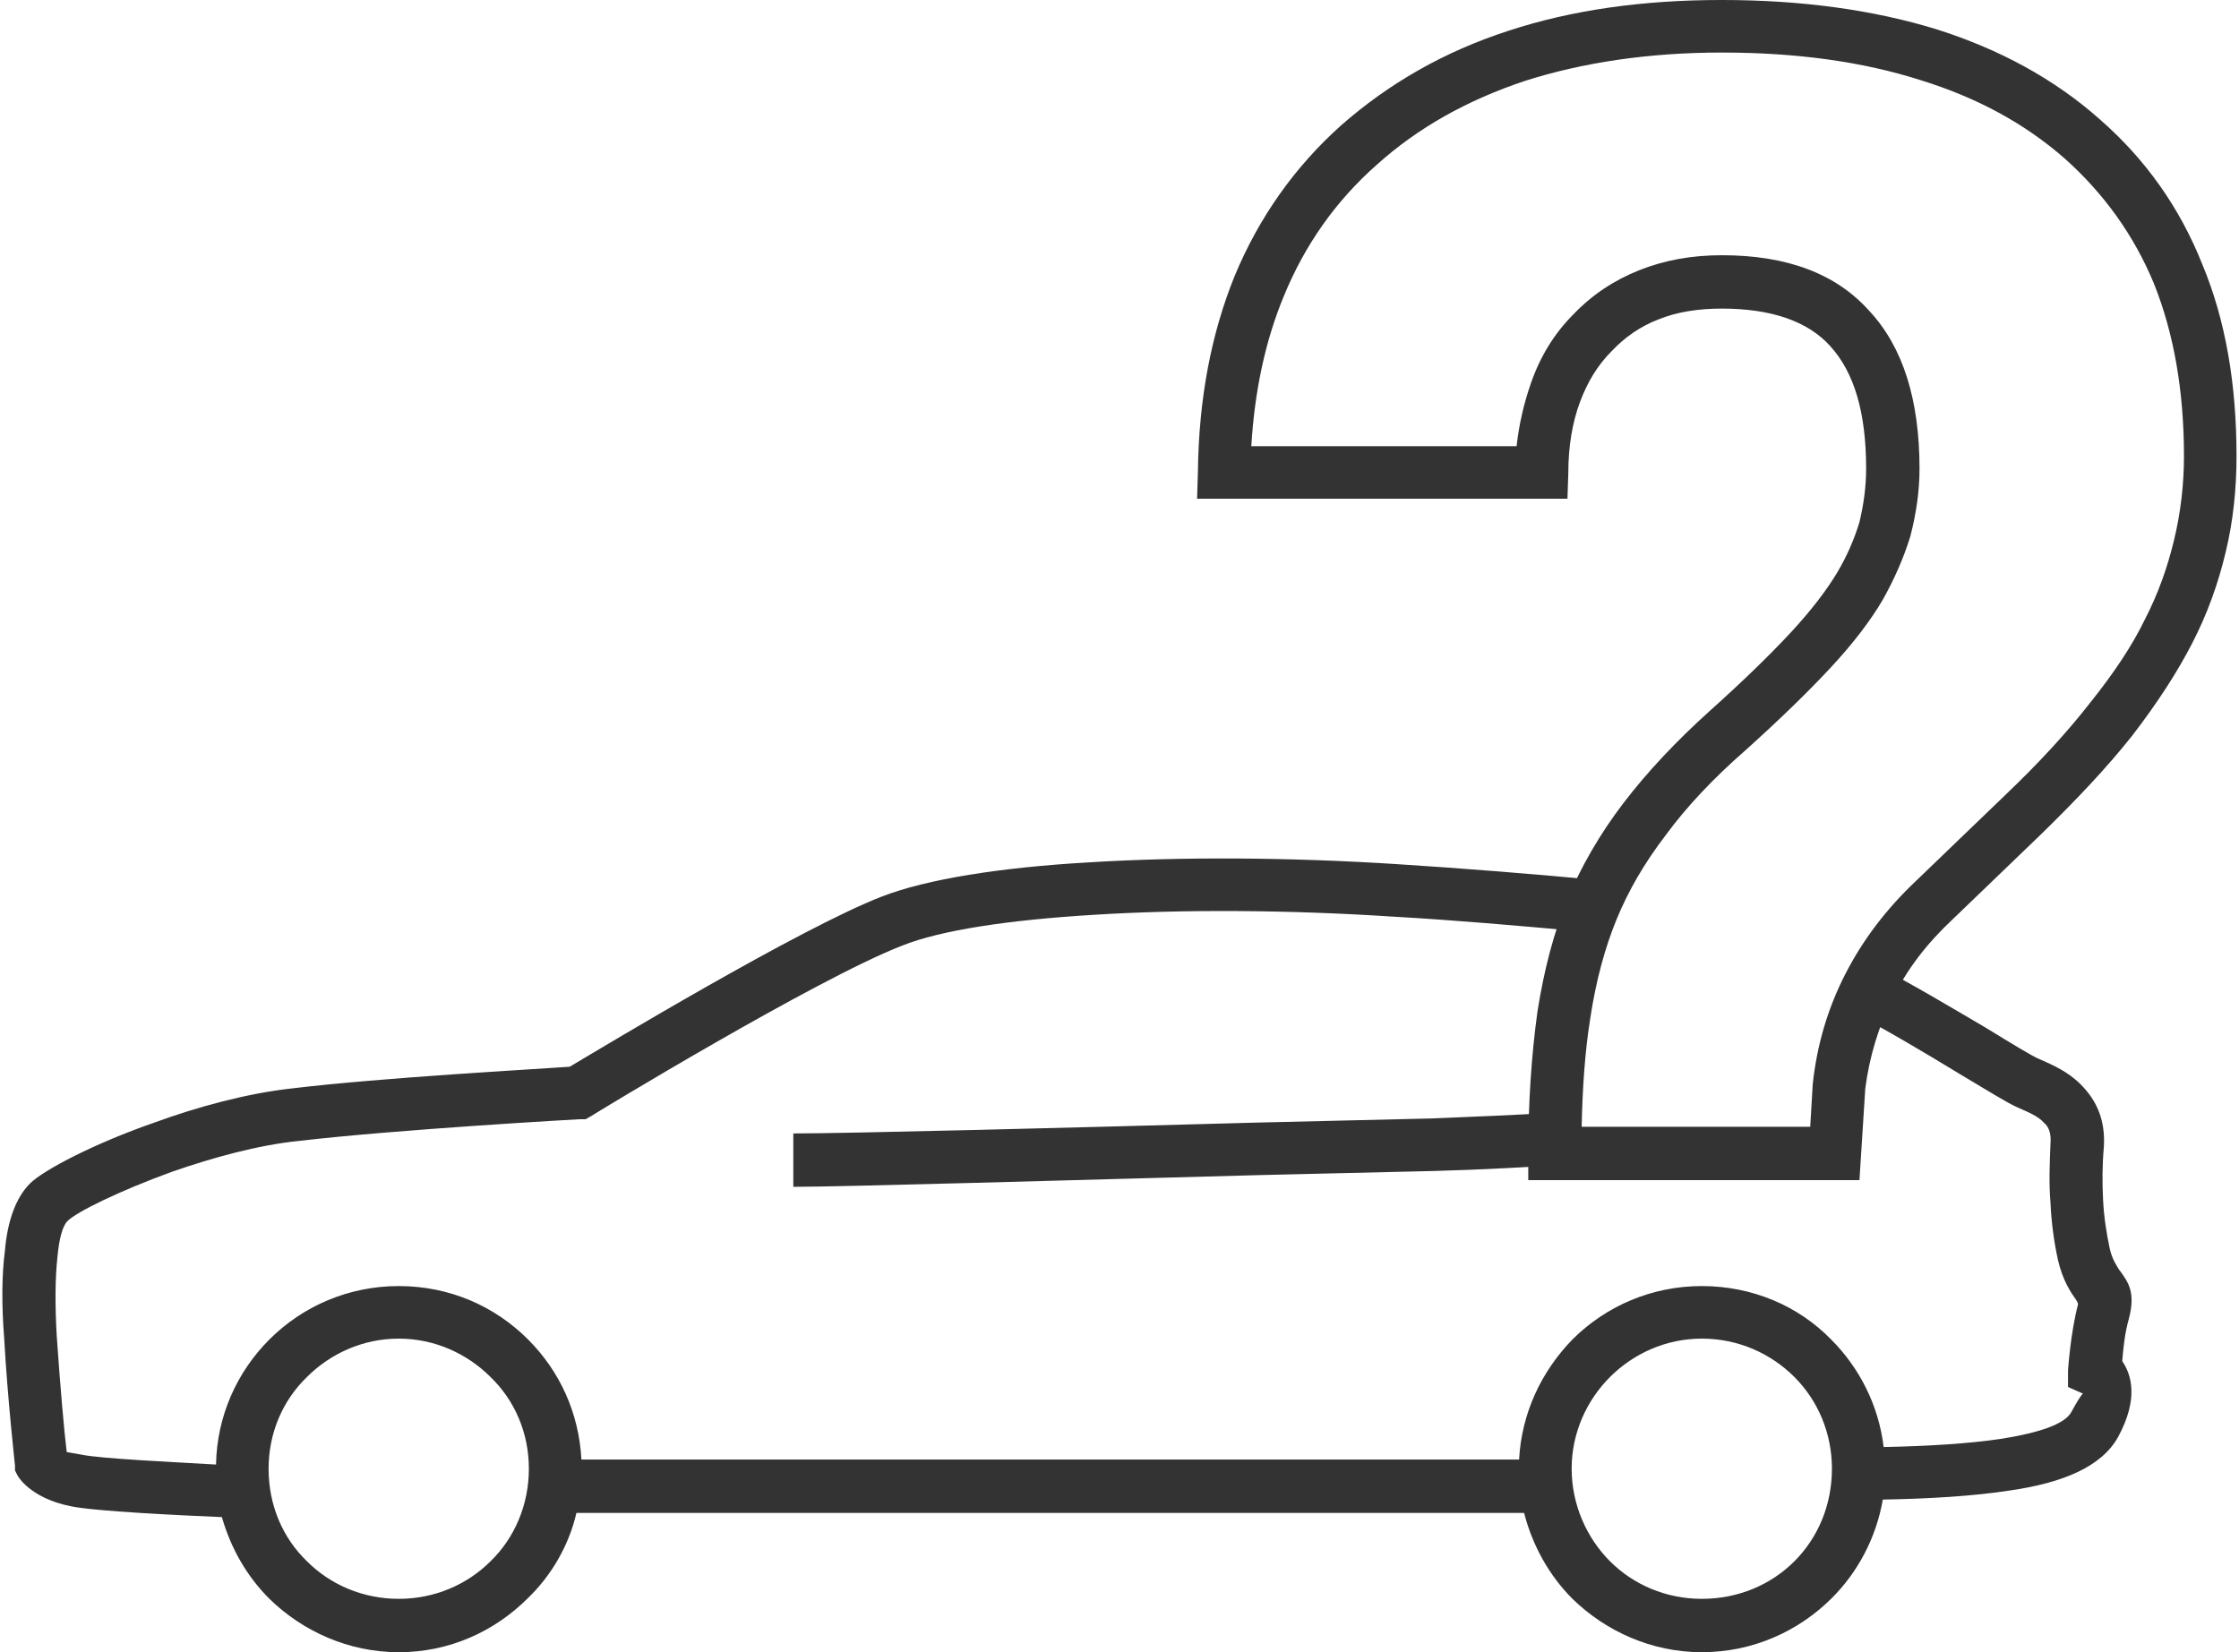
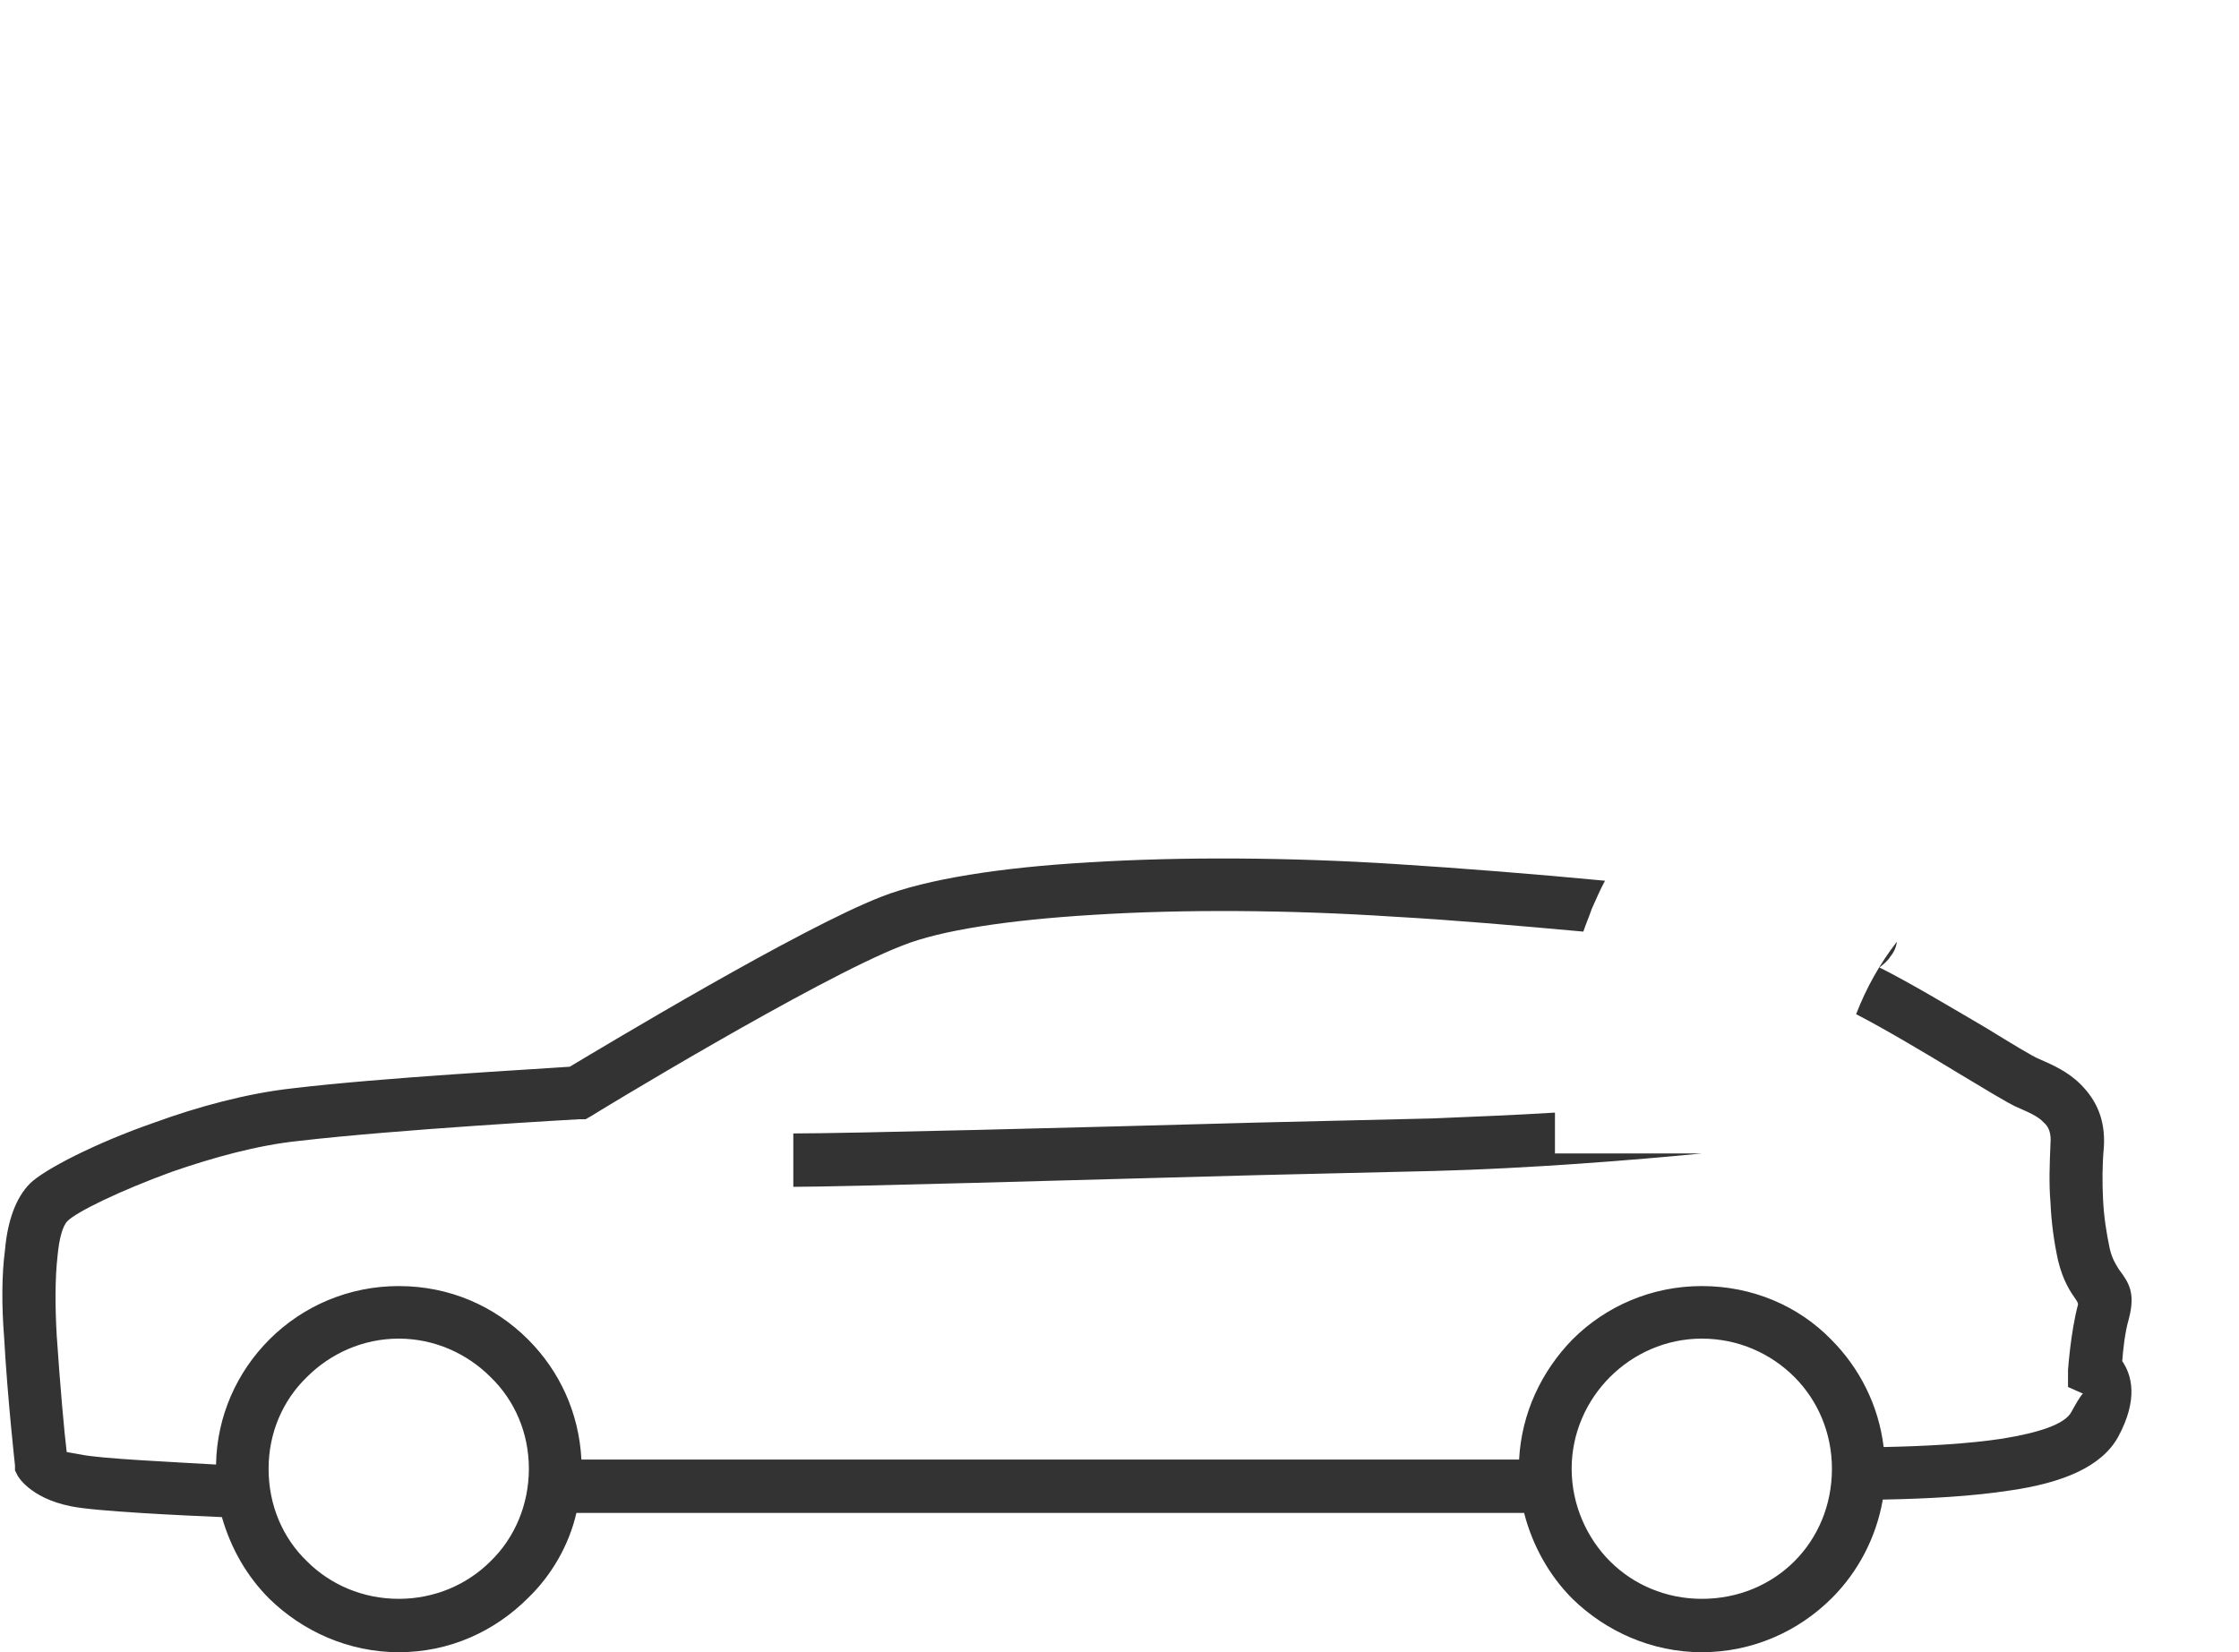
<svg xmlns="http://www.w3.org/2000/svg" xml:space="preserve" width="42px" height="31px" version="1.0" style="shape-rendering:geometricPrecision; text-rendering:geometricPrecision; image-rendering:optimizeQuality; fill-rule:evenodd; clip-rule:evenodd" viewBox="0 0 267800 198100">
  <defs>
    <style type="text/css"> .fil0 {fill:#333333;fill-rule:nonzero} </style>
  </defs>
  <g id="Слой_x0020_1">
    <g id="_2079344243936">
      <path class="fil0" d="M203700 198100c-6000,0 -11500,-2500 -15500,-6400 -2800,-2800 -4800,-6400 -5800,-10300l-113600 0c-900,3900 -3000,7500 -5800,10200 -4000,4000 -9400,6500 -15500,6500 -6000,0 -11500,-2500 -15500,-6400 -2700,-2700 -4600,-6000 -5700,-9800 -4800,-200 -15300,-700 -18100,-1300 -5000,-1000 -6400,-3700 -6400,-3700l-300 -600 0 -600c0,0 -900,-8100 -1300,-15300 -300,-3800 -300,-7500 100,-10500 300,-3500 1300,-6300 3000,-8000 1600,-1600 7700,-4800 14900,-7300 5200,-1900 11100,-3500 16500,-4100 10800,-1300 29200,-2300 33300,-2600 4200,-2500 27600,-16600 37400,-20400 5400,-2100 14300,-3500 24800,-4100 11200,-700 24300,-600 36800,200 7900,500 16700,1200 25100,2000 -600,1100 -1100,2300 -1600,3400 -300,900 -700,1800 -1000,2700 -7700,-700 -15700,-1400 -22900,-1800 -12200,-800 -25100,-900 -36000,-200 -9800,600 -18100,1800 -22800,3700 -10300,4000 -37100,20300 -37200,20400l-700 400 -800 0c0,0 -21600,1200 -33600,2600 -4900,500 -10300,2000 -15200,3700 -6300,2300 -11400,4800 -12500,5900 -600,600 -1000,2100 -1200,4200 -300,2700 -300,5900 -100,9500 400,5900 900,11600 1200,14000l1700 300c2300,500 11200,900 16200,1200 100,-5800 2500,-11100 6400,-15000 4000,-4000 9500,-6400 15500,-6400 6100,0 11500,2400 15500,6400 3800,3800 6100,8800 6400,14400l112400 0c300,-5600 2700,-10600 6400,-14400 4000,-4000 9500,-6400 15500,-6400 6100,0 11600,2400 15500,6400 3400,3400 5700,7900 6300,12900 5200,-100 10200,-400 14200,-1000 4300,-700 7500,-1700 8300,-3200 1200,-2200 1400,-2200 1400,-2200l-1800 -800 0 -2000c0,0 300,-4500 1200,-7900 0,-200 -100,-300 -200,-500 -700,-1000 -1600,-2300 -2200,-4800 -500,-2300 -800,-4600 -900,-6900 -200,-2300 -100,-4700 0,-7100 100,-1200 -200,-2000 -800,-2500 -700,-800 -2000,-1300 -3100,-1800 -1200,-500 -3900,-2200 -7100,-4100 -4100,-2500 -9000,-5400 -12300,-7100 1200,-3100 2800,-6000 4900,-8700 -100,600 -300,1200 -800,1800 -300,500 -800,900 -1300,1300 3600,1800 8600,4800 12700,7200 3100,1900 5700,3500 6500,3800 1600,700 3400,1500 4900,3000 1800,1800 3000,4100 2800,7500 -200,2200 -200,4300 -100,6300 100,2100 400,4000 800,5900 300,1300 800,2000 1100,2500 1200,1600 2000,2800 1200,5900 -500,1700 -700,3800 -800,5100 1100,1600 2000,4500 -500,9100 -2000,3600 -6700,5500 -12900,6400 -4500,700 -9800,1000 -15300,1100 -800,4600 -3000,8700 -6100,11800 -4000,4000 -9500,6500 -15600,6500zm0 -59800c-8200,800 -20700,1800 -32100,2100l-21200 500c-22100,600 -49800,1400 -55600,1400l0 -6400c6600,0 33800,-700 55500,-1300l21100 -500c4800,-200 9900,-400 14700,-700 0,1600 0,3200 0,4900l17600 0zm-167200 48900c2800,2800 6700,4500 11000,4500 4300,0 8200,-1700 11000,-4500 2900,-2800 4600,-6800 4600,-11100 0,-4300 -1700,-8200 -4600,-11000 -2800,-2800 -6700,-4600 -11000,-4600 -4300,0 -8200,1800 -11000,4600 -2900,2800 -4600,6700 -4600,11000 0,4400 1700,8300 4600,11100zm156200 0c2800,2800 6700,4500 11000,4500 4400,0 8300,-1700 11100,-4500 2800,-2800 4500,-6700 4500,-11100 0,-4300 -1700,-8200 -4500,-11000 -2800,-2800 -6700,-4600 -11100,-4600 -4300,0 -8200,1800 -11000,4600 -2800,2800 -4600,6700 -4600,11000 0,4300 1800,8300 4600,11100z" />
-       <path class="fil0" d="M182900 138300c0,-6300 400,-11900 1100,-17000 800,-5100 2000,-9600 3600,-13500 1600,-3800 3800,-7700 6700,-11500 2900,-3800 6400,-7500 10400,-11100l0 0c3900,-3500 7100,-6600 9700,-9400 2500,-2700 4300,-5100 5500,-7100l0 0c1200,-2000 2100,-4100 2700,-6100 500,-2100 800,-4200 800,-6400 0,-6700 -1400,-11500 -4300,-14700 -2700,-3000 -7100,-4500 -13000,-4500 -2800,0 -5400,400 -7600,1300 -2100,800 -4000,2100 -5600,3800 -1700,1700 -2900,3700 -3800,6100 -900,2400 -1400,5300 -1400,8500l-100 3100 -44400 0 100 -3200c100,-8800 1600,-16600 4400,-23500 2900,-7000 7200,-13100 12800,-18100 5700,-5000 12300,-8800 20000,-11300 7600,-2500 16100,-3700 25600,-3700 9600,0 18200,1200 25700,3500 7600,2400 14200,6000 19600,10800 5500,4800 9600,10600 12300,17400 2800,6700 4100,14400 4100,23000 0,3900 -400,7800 -1300,11500 -900,3800 -2200,7400 -4000,10900 -1800,3500 -4200,7200 -7200,11100 -3000,3800 -6700,7700 -10900,11800l-10600 10200c-3100,2900 -5500,6000 -7200,9500 -1700,3300 -2800,7000 -3300,10800l-700 11000 -39700 0 0 -3200zm7400 -16000c-600,3800 -900,8100 -1000,12800l27400 0 300 -5100c500,-4700 1800,-9100 3900,-13200 2100,-4100 4900,-7800 8500,-11200l10600 -10200c4100,-3900 7500,-7600 10300,-11200 2800,-3500 5000,-6800 6500,-9900 1600,-3100 2700,-6200 3500,-9500 800,-3300 1200,-6700 1200,-10100 0,-7800 -1200,-14700 -3600,-20700 -2400,-5800 -6000,-10800 -10700,-15000 -4800,-4200 -10500,-7300 -17300,-9400 -6900,-2200 -14800,-3300 -23800,-3300 -8800,0 -16700,1200 -23600,3400 -6900,2300 -12800,5600 -17700,10000 -5000,4400 -8700,9700 -11200,15800 -2200,5300 -3500,11300 -3900,18000l31800 0c300,-2700 900,-5200 1700,-7500 1100,-3200 2800,-6000 5100,-8300 2300,-2400 4900,-4100 7900,-5300 3000,-1200 6300,-1800 9900,-1800 7800,0 13700,2200 17700,6700 4000,4300 6000,10600 6000,18900 0,2700 -400,5400 -1100,8100 -800,2600 -1900,5100 -3300,7600 -1400,2400 -3500,5200 -6300,8200 -2700,2900 -6100,6200 -10100,9800 -3900,3400 -7100,6800 -9600,10200 -2600,3400 -4500,6700 -5900,10100 -1400,3400 -2500,7400 -3200,12100z" />
    </g>
  </g>
</svg>